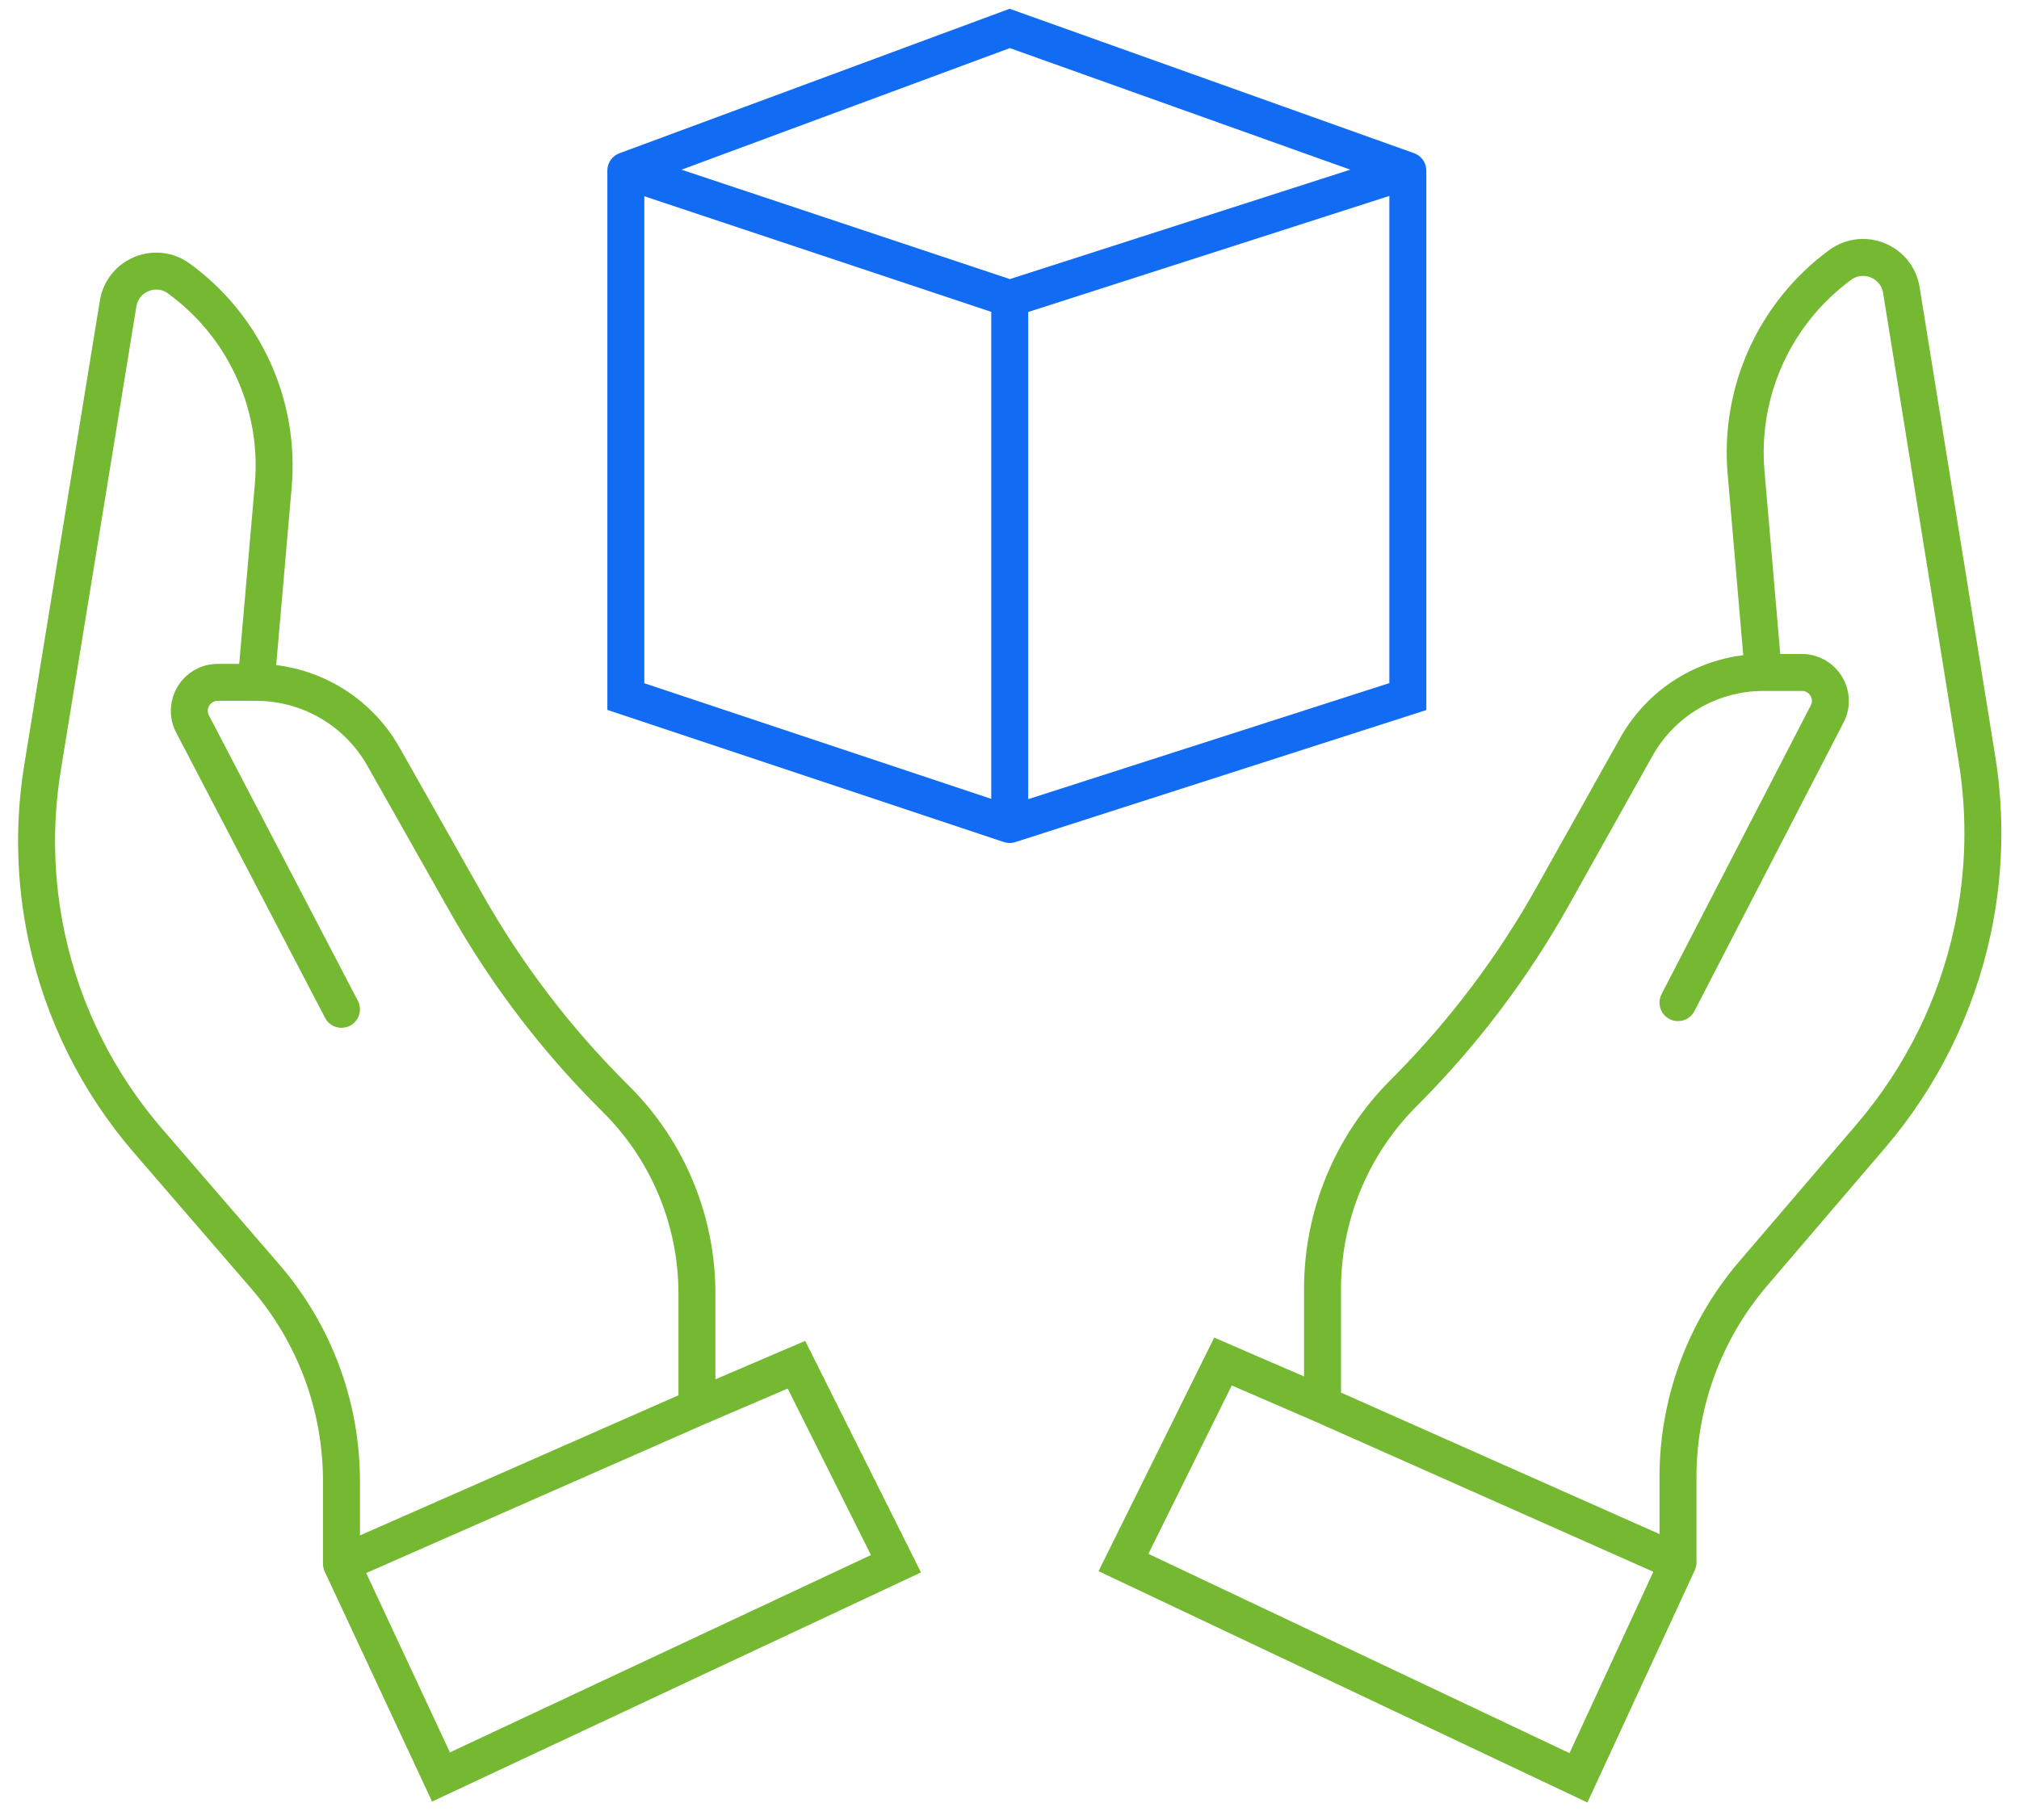
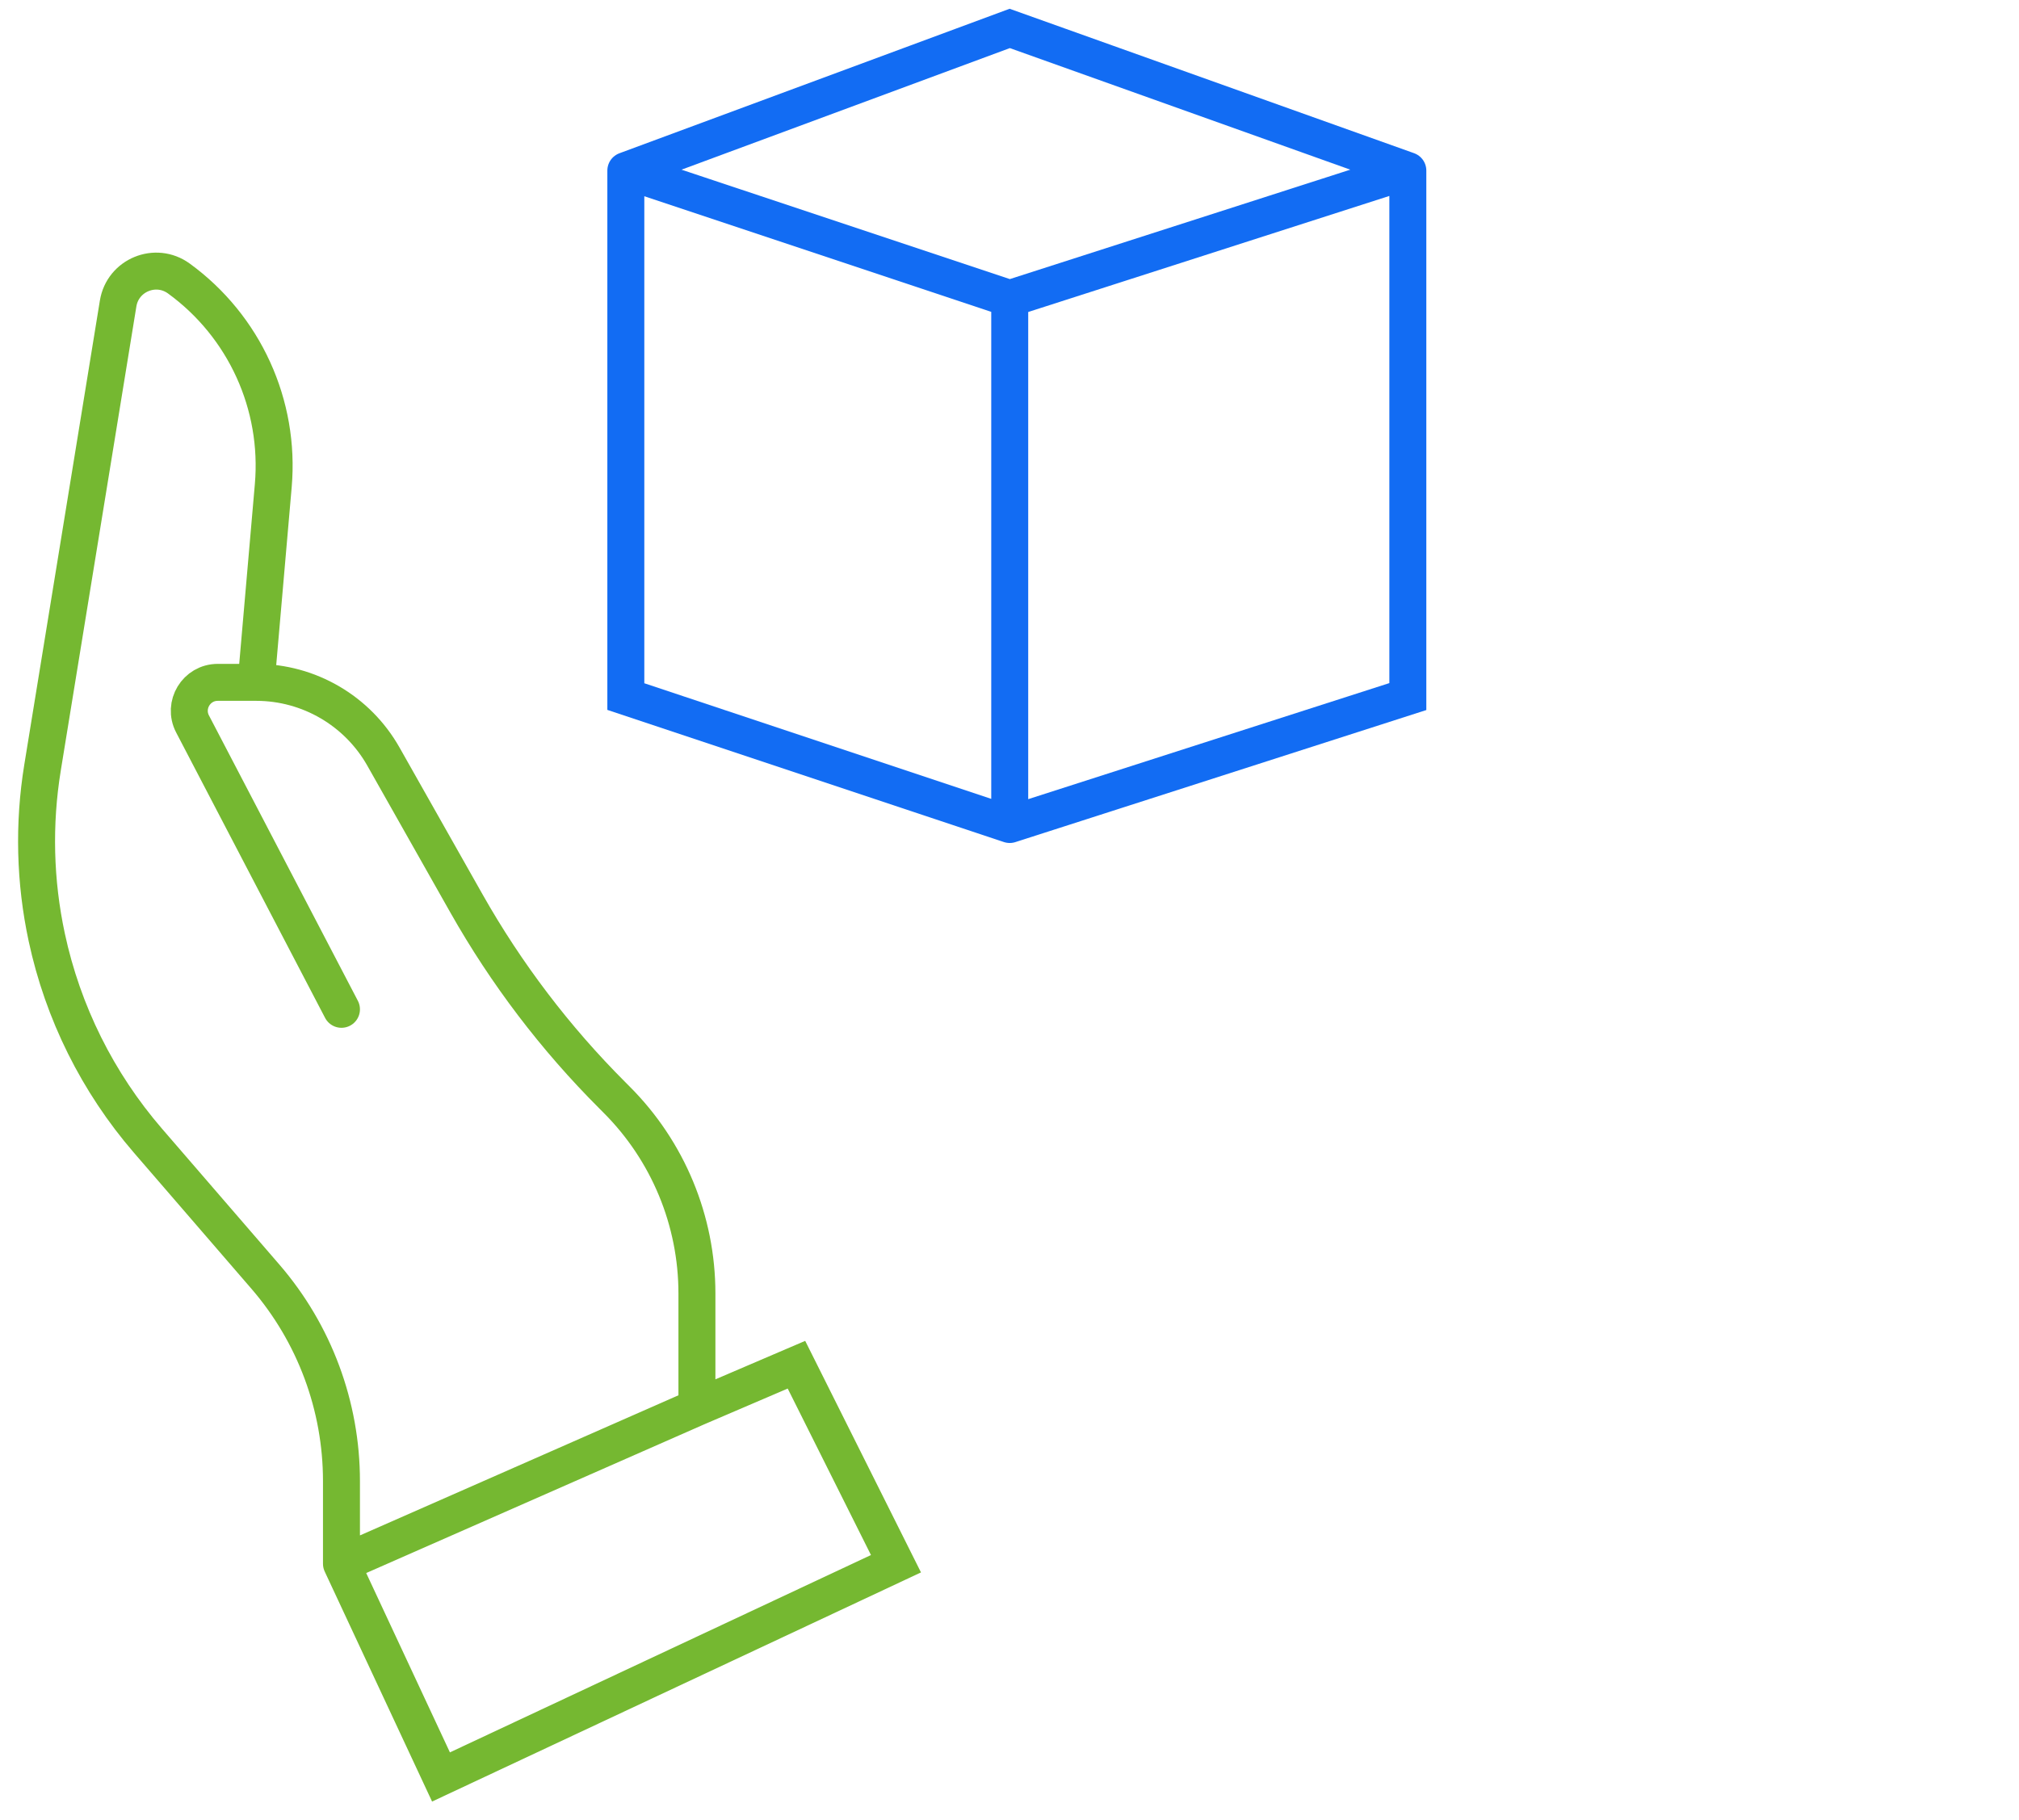
<svg xmlns="http://www.w3.org/2000/svg" width="71" height="64" viewBox="0 0 71 64" fill="none">
  <path d="M12.008 35.5L6.771 25.463C6.424 24.797 6.907 24 7.657 24H9.008M24.508 49.5V45.494C24.508 42.937 23.492 40.484 21.683 38.676L21.533 38.525C19.525 36.518 17.8 34.247 16.403 31.776L13.484 26.612C12.572 24.998 10.862 24 9.008 24V24M24.508 49.5L12.008 55M24.508 49.5L28.008 48L31.508 55L15.508 62.5L12.008 55M12.008 55V52.093C12.008 49.453 11.058 46.901 9.333 44.903L5.203 40.121C3.435 38.073 2.211 35.613 1.644 32.968V32.968C1.223 31.006 1.173 28.984 1.495 27.004L4.154 10.675C4.316 9.678 5.473 9.202 6.29 9.796V9.796C8.597 11.474 9.857 14.238 9.61 17.08L9.008 24" stroke="#75B831" stroke-width="1.3" stroke-linecap="round" />
-   <path d="M59.008 35.265L64.254 25.111C64.598 24.446 64.115 23.652 63.366 23.652H62.008M46.508 49.403V45.329C46.508 42.763 47.52 40.301 49.326 38.478L49.491 38.312C51.493 36.29 53.212 34.007 54.602 31.523L57.543 26.27C58.447 24.654 60.155 23.652 62.008 23.652V23.652M46.508 49.403L59.008 54.957M46.508 49.403L43.008 47.888L39.508 54.957L55.508 62.53L59.008 54.957M59.008 54.957V51.95C59.008 49.328 59.944 46.793 61.648 44.801L65.798 39.949C67.576 37.869 68.805 35.378 69.373 32.701V32.701C69.793 30.725 69.843 28.688 69.521 26.693L66.863 10.202C66.701 9.196 65.531 8.717 64.71 9.32V9.32C62.411 11.009 61.157 13.773 61.402 16.616L62.008 23.652" stroke="#75B831" stroke-width="1.3" stroke-linecap="round" />
  <path d="M22.008 6L35.508 1L49.508 6M22.008 6L35.508 10.5M22.008 6V24.5L35.508 29M49.508 6L35.508 10.5M49.508 6V24.5L35.508 29M35.508 10.5V29" stroke="#126CF3" stroke-width="1.3" stroke-linecap="round" />
</svg>